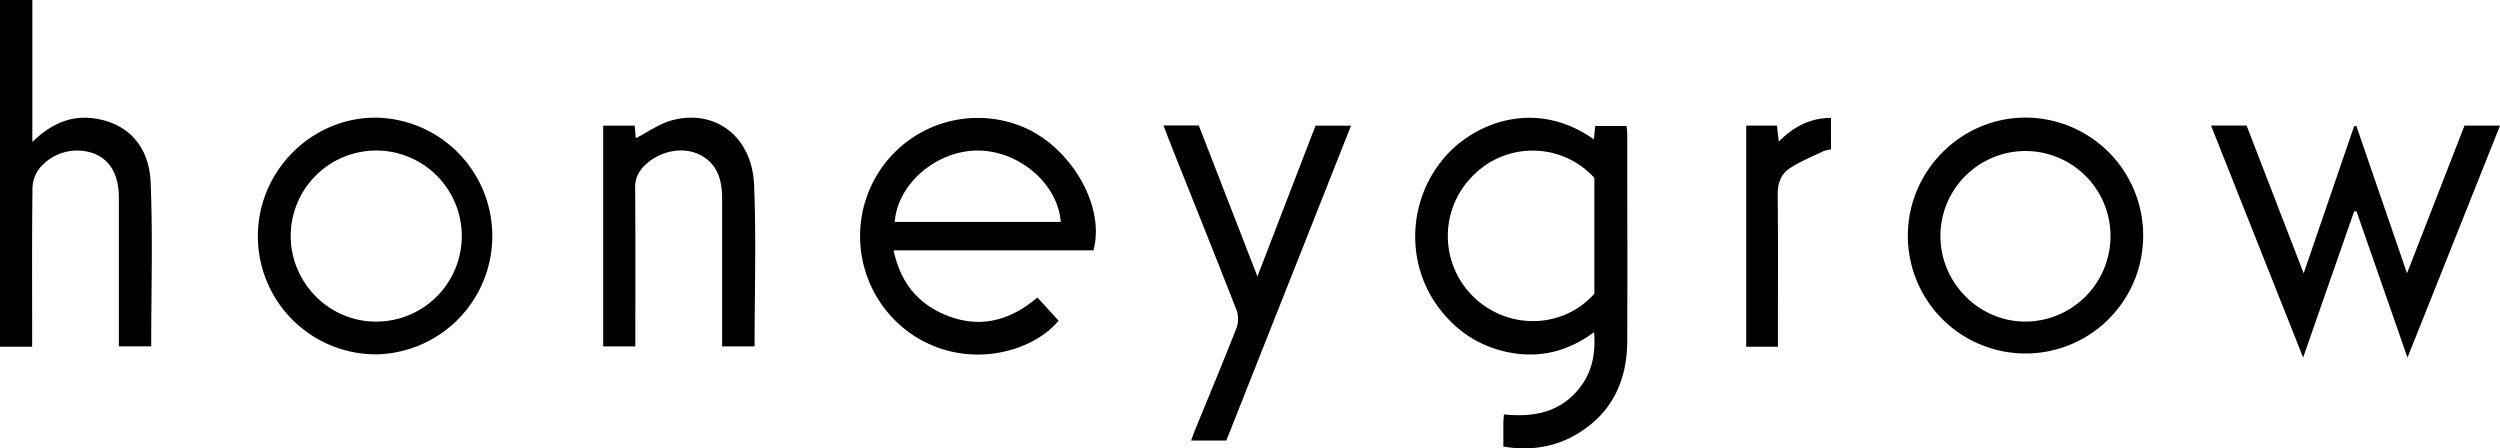
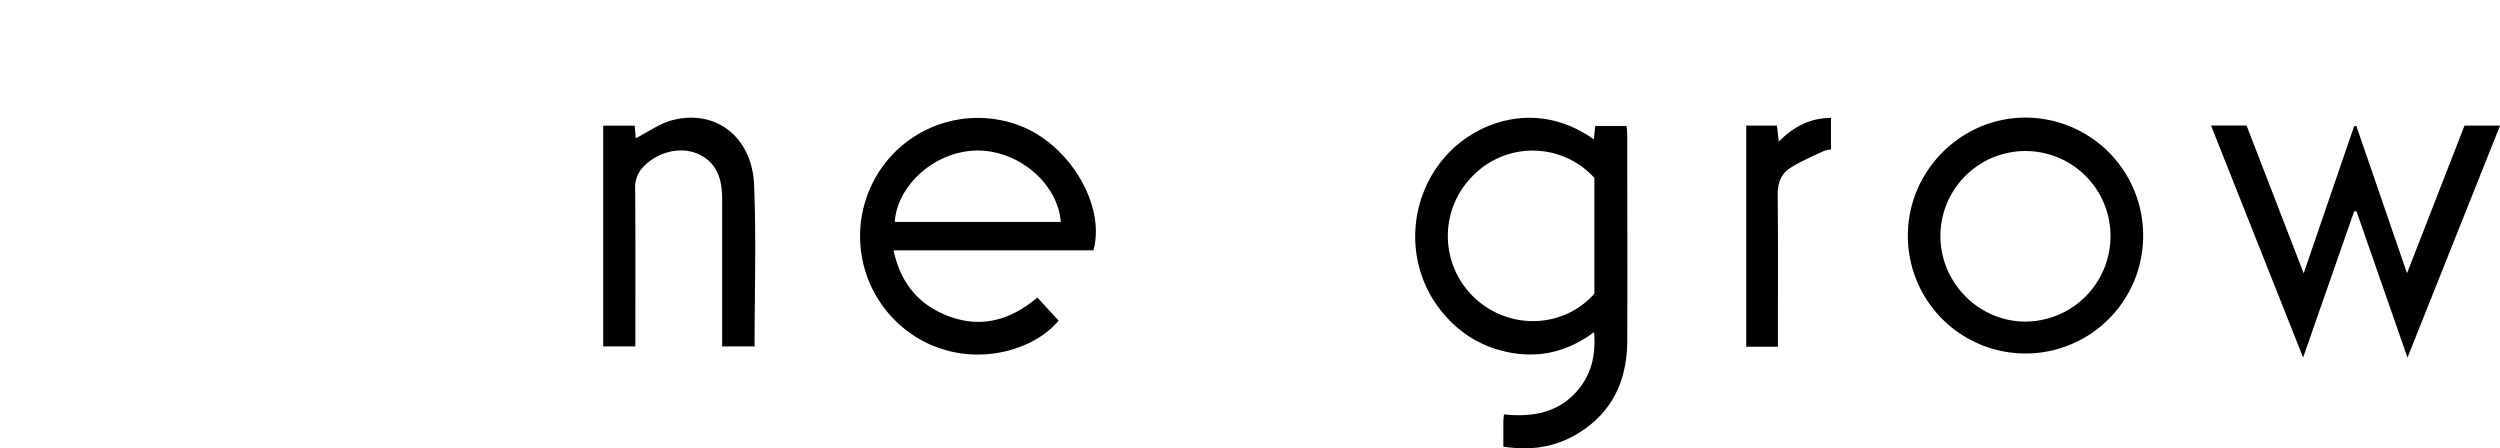
<svg xmlns="http://www.w3.org/2000/svg" viewBox="0 0 1120.83 201">
  <g id="Layer_2" data-name="Layer 2">
    <g id="Layer_1-2" data-name="Layer 1">
      <g id="tLLl5Y">
        <path d="M674,200.22c0-3.95,0-7.39,0-10.83,0-1.07.16-2.14.27-3.6,13.09,1.36,25-.8,33.63-11.5,5.79-7.17,7.58-15.59,6.77-25.38-12.87,9.55-26.71,12.23-41.7,8.25-11.84-3.15-21.22-10-28.39-19.82C629.79,117,631.44,88.72,648.2,69.92c13.53-15.19,40.61-25.68,66.38-7.44.2-2,.38-3.75.61-6h14a32.2,32.2,0,0,1,.36,3.57c0,31,.13,61.89,0,92.83-.09,16.11-5.54,29.94-19.14,39.51C699.67,200,687.65,202.42,674,200.22ZM714.81,79.74a37.45,37.45,0,0,0-54.41-1,38.08,38.08,0,0,0,.7,54.81c15.58,14.56,39.78,13.78,53.71-1.88Z" />
        <path d="M490.22,112.22H400.61c2.86,13.32,9.78,22.74,21.43,28.16,15.62,7.27,29.93,4.14,43.06-7l9.5,10.38c-11.31,13.74-39.56,22.18-63.7,7.48a53.32,53.32,0,0,1-19.84-68.87,52.7,52.7,0,0,1,66.21-26C479.48,64.81,495.77,92,490.22,112.22ZM475.58,99.5c-1.35-17.29-18.93-32.13-37.49-32-18.4.13-35.71,15-36.95,32Z" />
        <path d="M1079.35,160.32c-7.94-22.76-15.38-44.13-22.83-65.5l-1.06-.13c-7.49,21.45-15,42.9-22.9,65.6-14-35.24-27.54-69.37-41.28-104h15.93c8.37,21.63,16.71,43.23,25.6,66.24,7.84-22.87,15.22-44.38,22.6-65.89l1-.21c7.42,21.59,14.85,43.18,22.73,66.08,8.91-22.89,17.31-44.46,25.78-66.2h15.93Z" />
-         <path d="M14.5,63.65c8.63-8.38,17.74-12.26,28.65-10.43C57.4,55.6,66.89,65.49,67.54,81.88c1,24.28.25,48.62.25,73.39H53.29v-5c0-20.57,0-41.15,0-61.72,0-10.29-4-17-11.4-19.81a21.93,21.93,0,0,0-24,6.5A15.09,15.09,0,0,0,14.57,84c-.28,22-.15,44-.15,66v5.44H0V0H14.5Z" />
        <path d="M960.85,105.9a52.75,52.75,0,1,1-105.5-.33c.06-29,23.84-52.84,52.72-52.84A52.83,52.83,0,0,1,960.85,105.9Zm-14.64,0a38.13,38.13,0,1,0-76.26-.12c0,20.91,17.08,38.27,37.86,38.4A38.33,38.33,0,0,0,946.21,105.9Z" />
-         <path d="M168.48,158.86a52.94,52.94,0,0,1-52.87-53.12c.08-29,23.84-52.92,52.65-53a53.07,53.07,0,0,1,.22,106.13Zm-38.15-53.07c0,20.92,17.09,38.27,37.86,38.39a38.35,38.35,0,1,0-37.86-38.39Z" />
        <path d="M270.43,56.34h14.14c.18,2.32.35,4.4.45,5.64,5.49-2.77,10.71-6.63,16.52-8.12,19.33-5,35.65,7.53,36.54,29,1,24,.22,48,.22,72.44H323.76V92.35c0-1.41,0-2.82,0-4.24-.2-8.38-2.64-15.54-11-19.17-7.61-3.3-17.55-.92-23.88,5.4a13.1,13.1,0,0,0-4.12,10c.18,21.82.09,43.64.09,65.47v5.49H270.43Z" />
-         <path d="M521.63,56.25h15.82l26.29,67.68,26.06-67.6h15.92L549.79,197.52H534c.66-1.75,1.18-3.28,1.79-4.78,6.24-15.24,12.6-30.44,18.6-45.77a11.89,11.89,0,0,0,0-7.92c-10-25.57-20.23-51-30.39-76.54C523.28,60.64,522.59,58.75,521.63,56.25Z" />
        <path d="M782.89,56.3h13.78c.25,2.2.48,4.27.82,7.19,6.68-6.72,14-10.59,23.4-10.63V67a14.56,14.56,0,0,0-3.4.78c-5.15,2.48-10.53,4.64-15.25,7.79-3.9,2.6-5.31,6.86-5.25,11.91.24,20.72.1,41.45.1,62.18v5.8h-14.2Z" />
      </g>
    </g>
  </g>
</svg>